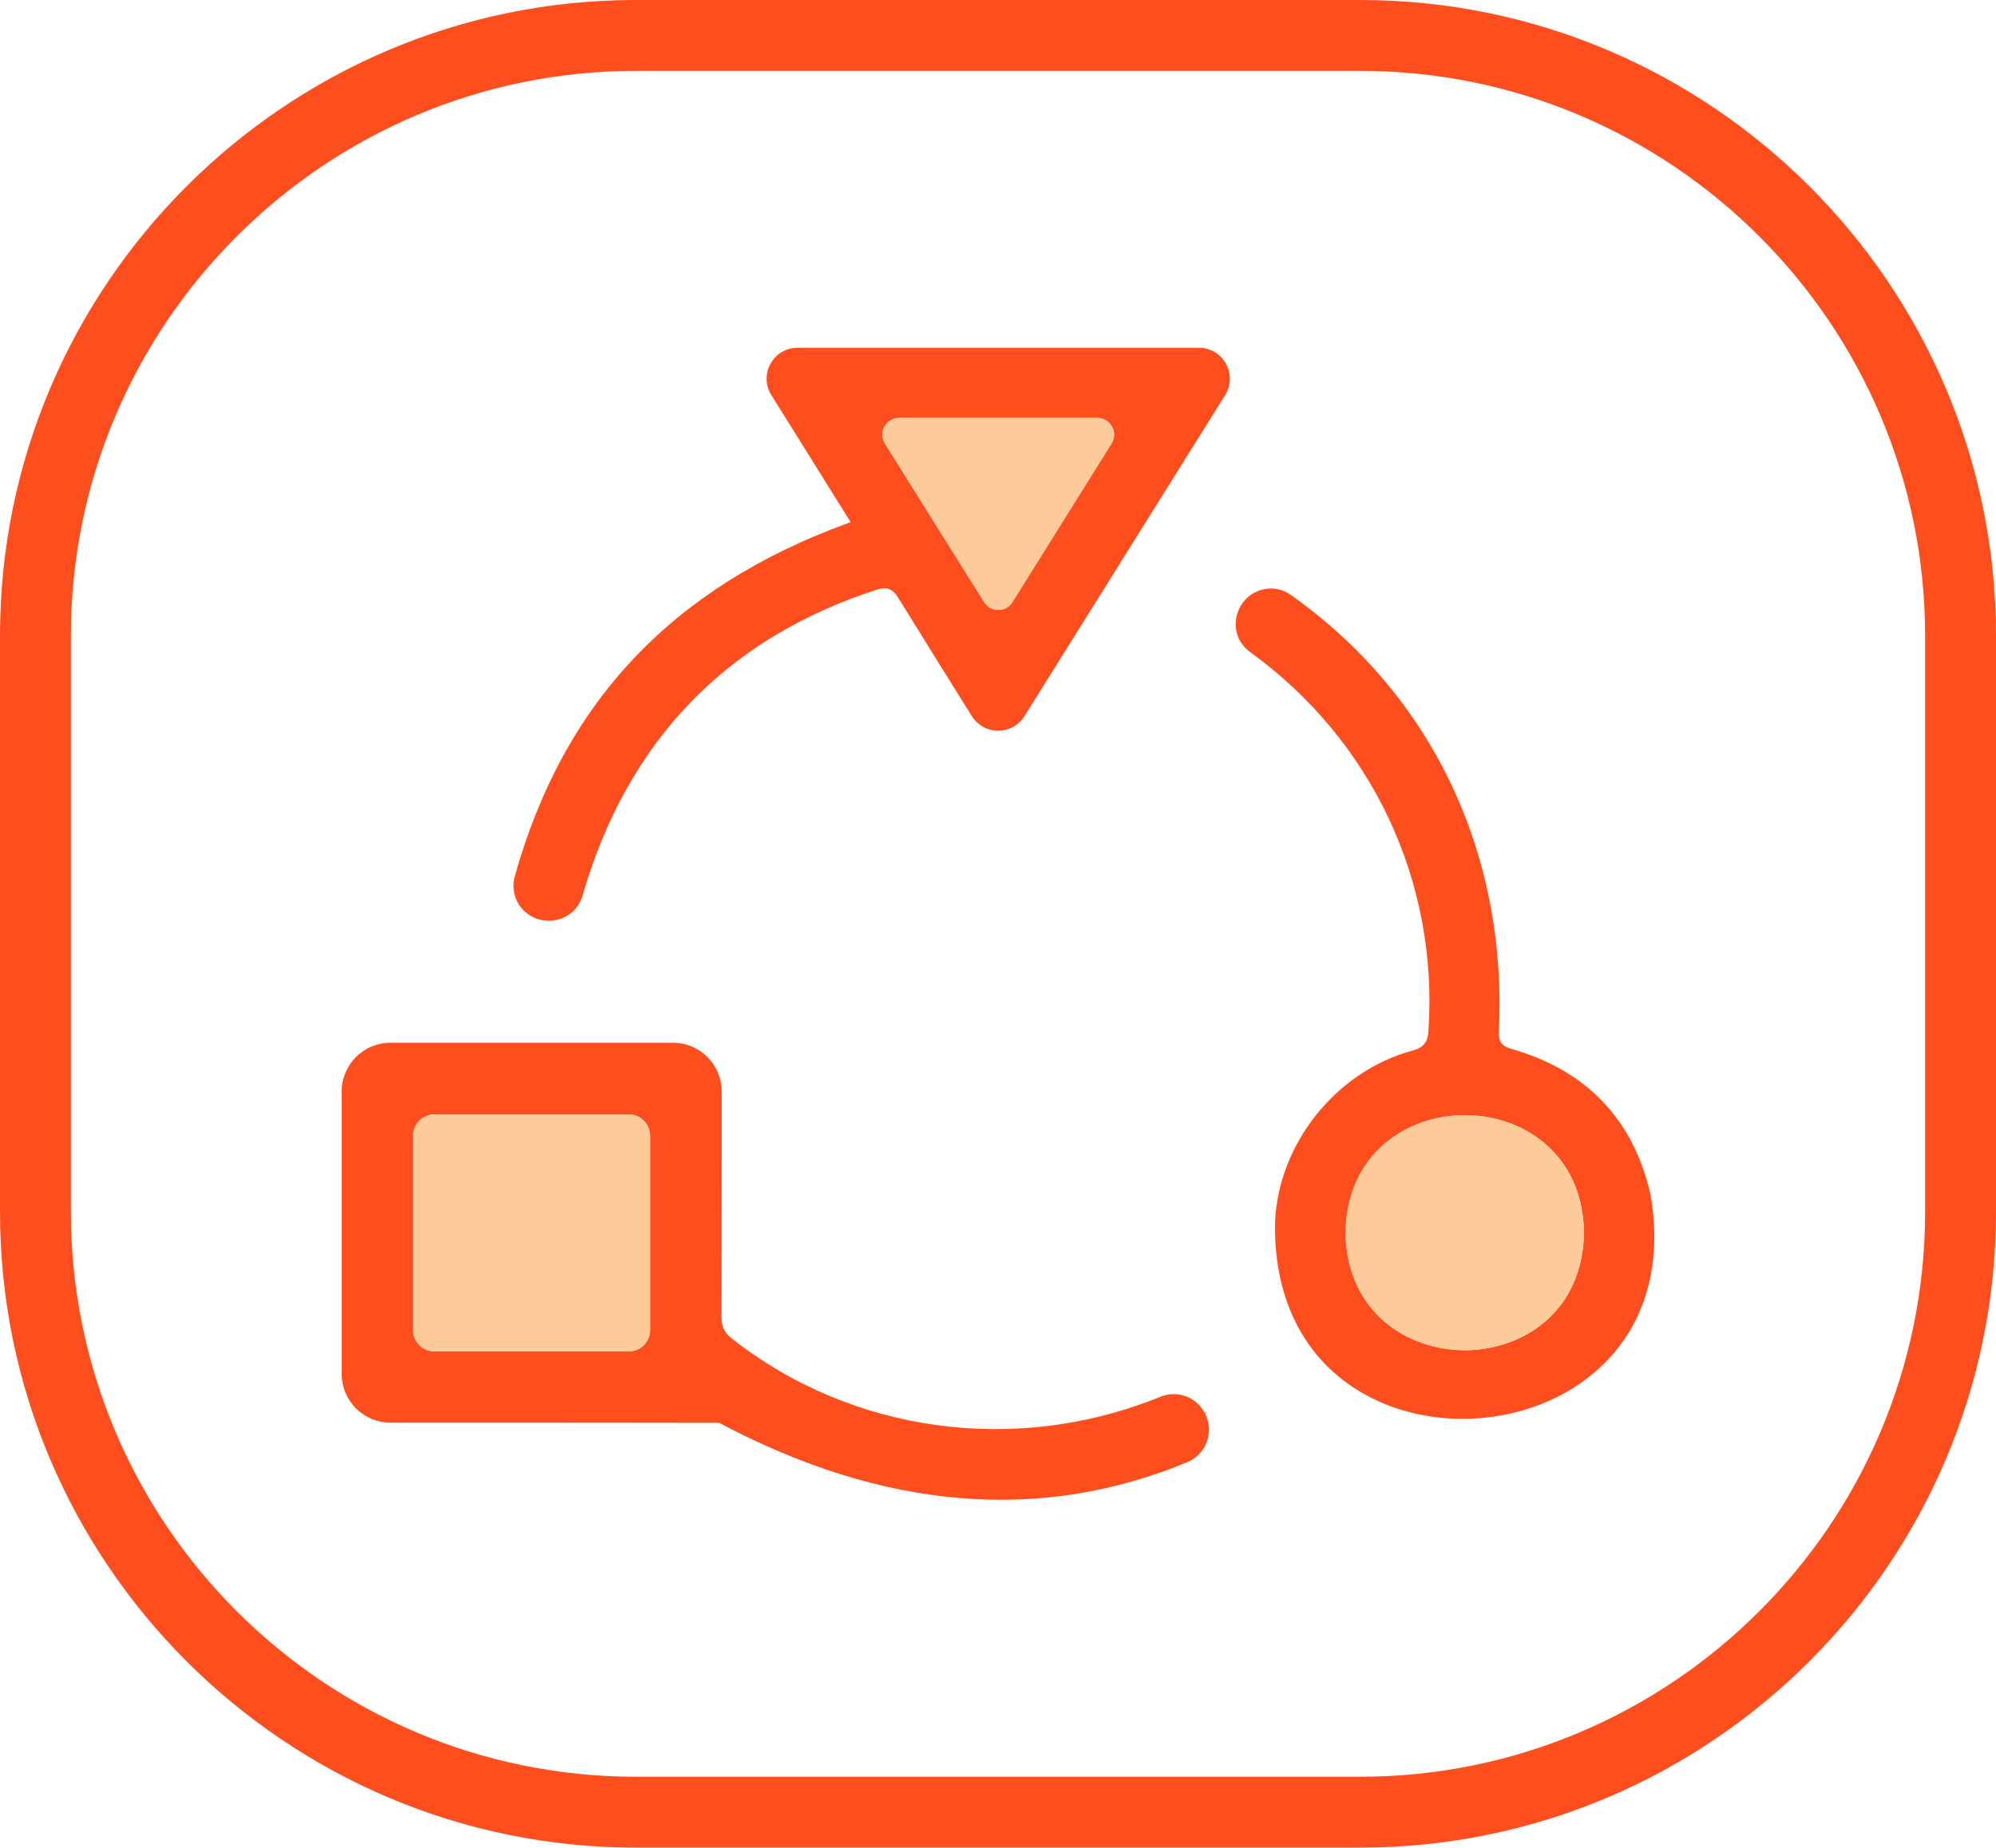
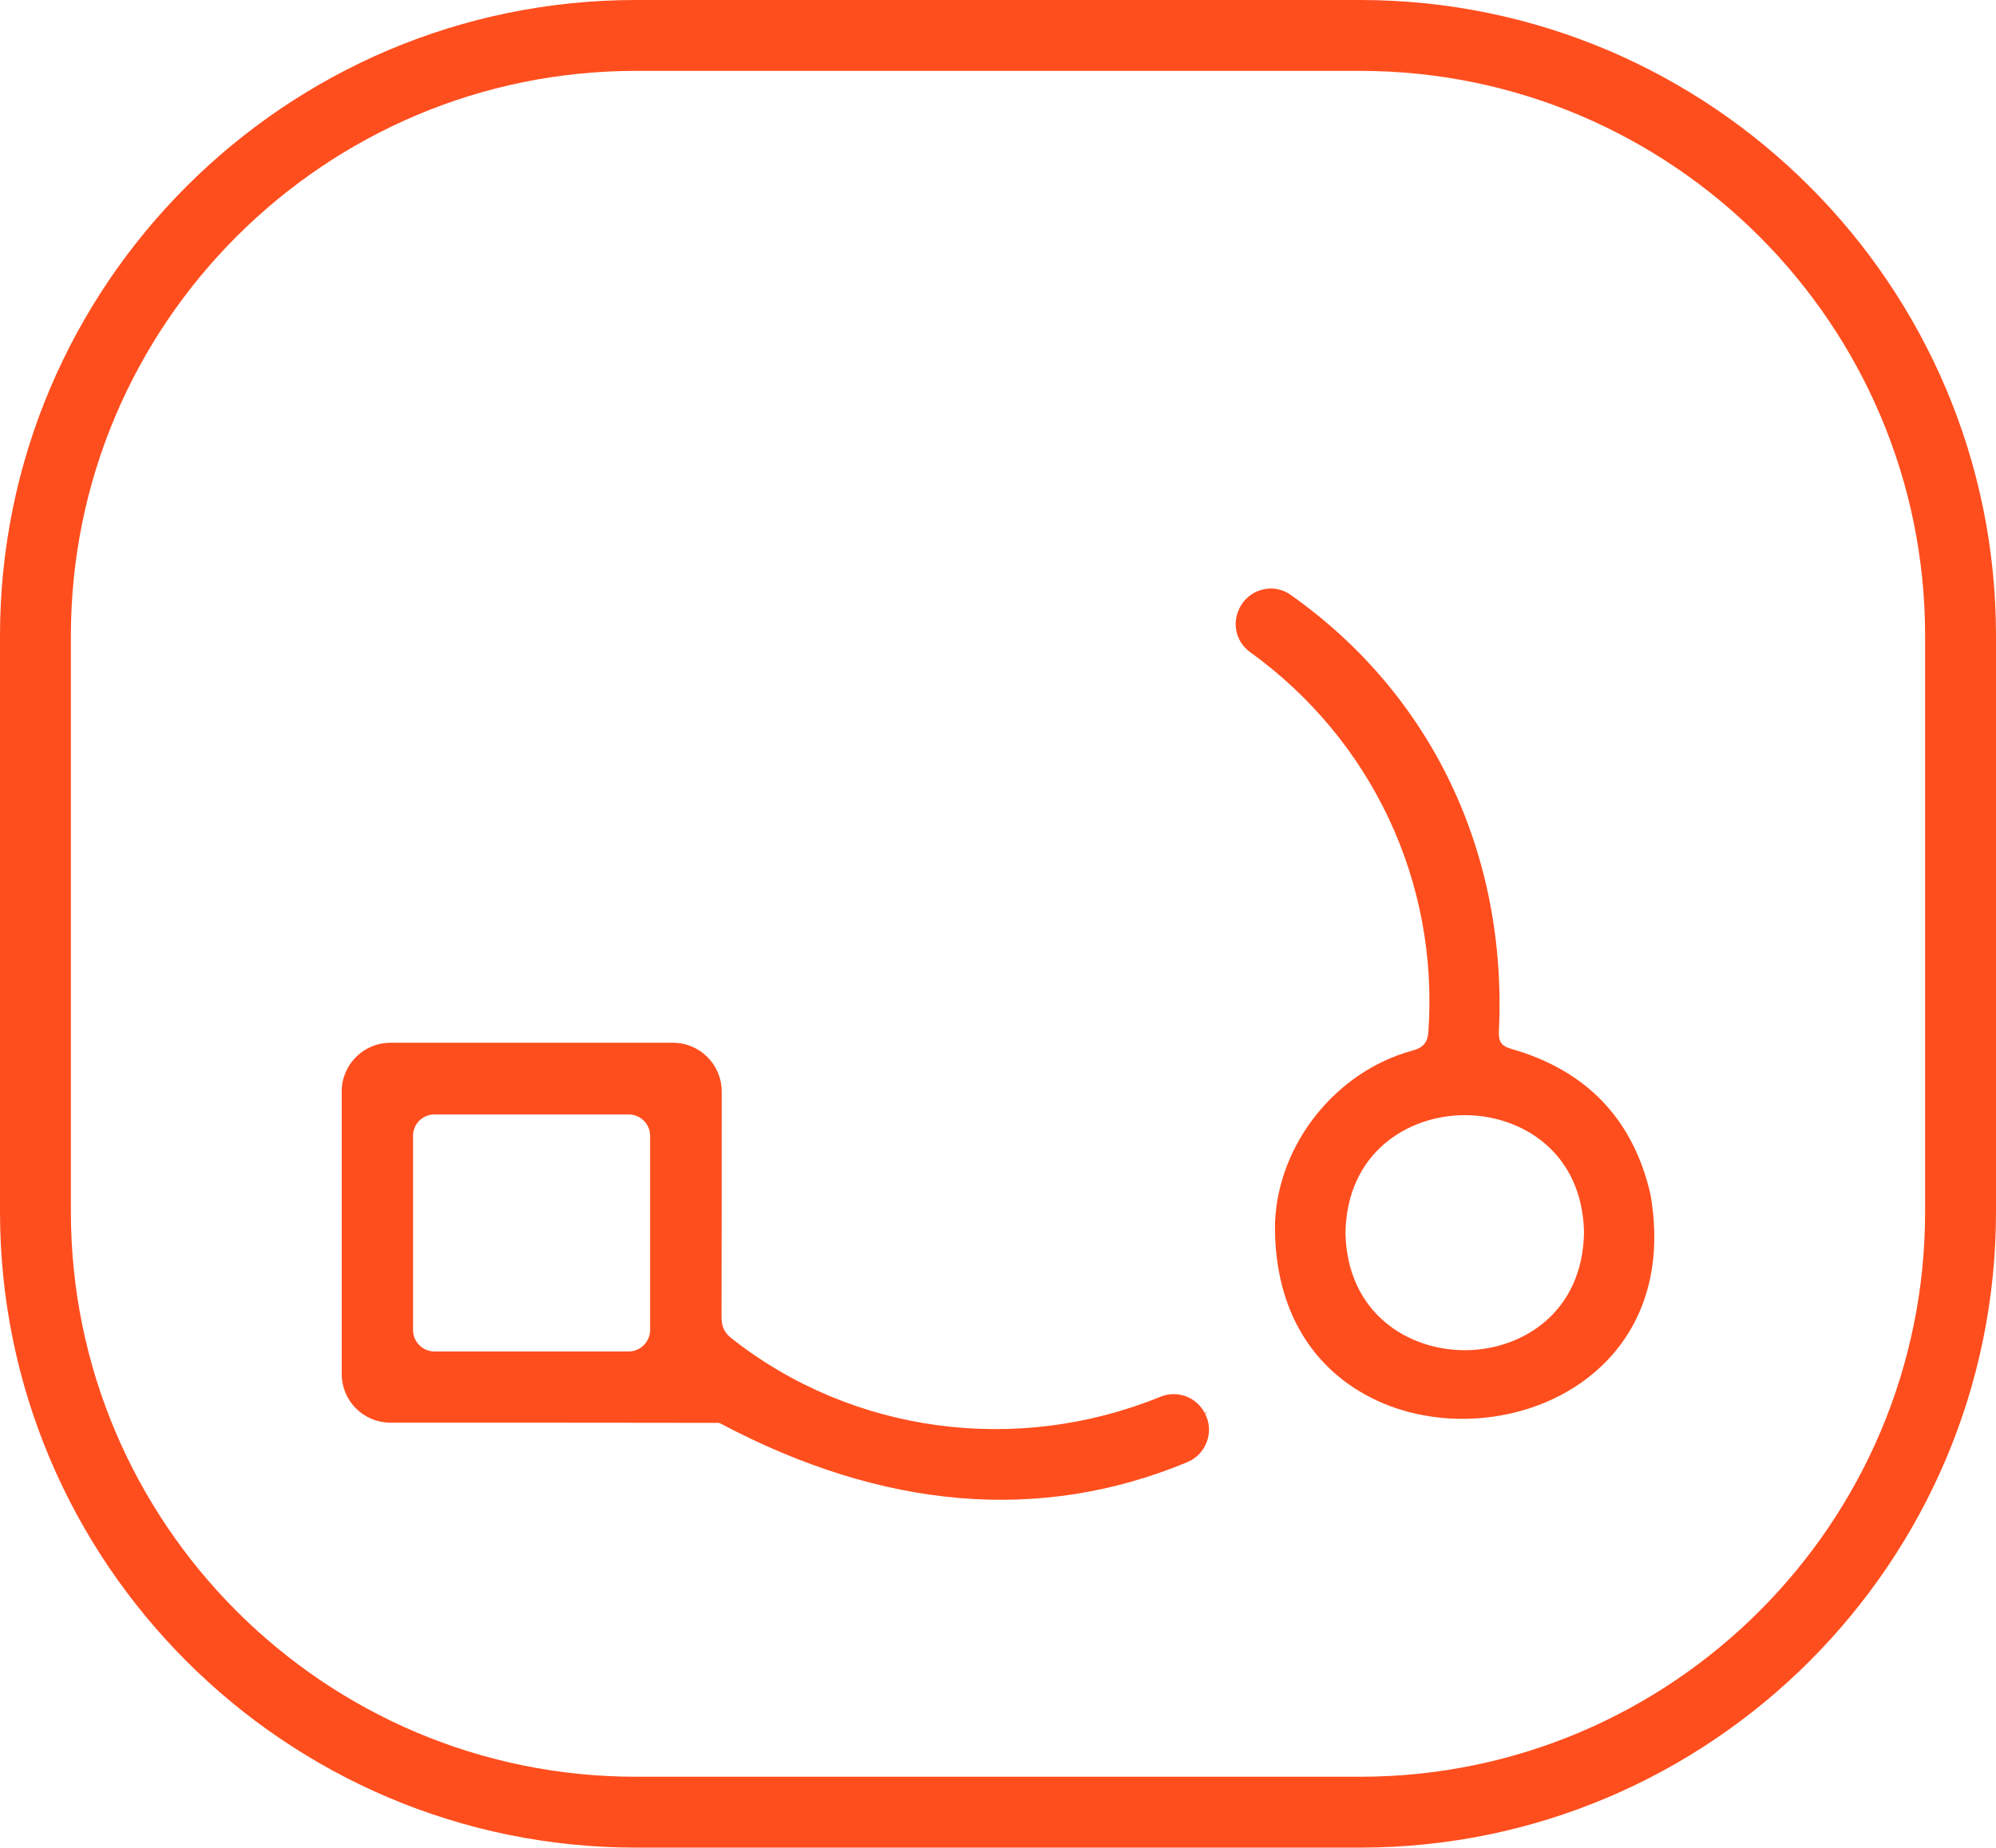
<svg xmlns="http://www.w3.org/2000/svg" id="Layer_2" viewBox="0 0 225.24 208.53">
  <defs>
    <style>.cls-1{fill:#fdcb9a;}.cls-1,.cls-2{stroke-width:0px;}.cls-2{fill:#ff4e1e;}</style>
  </defs>
  <g id="Layer_1-2">
    <g id="Layer_1-2">
      <path class="cls-2" d="m153.48,0h-81.72C32.19,0,0,32.19,0,71.76v65.01c0,39.57,32.19,71.76,71.76,71.76h81.72c39.57,0,71.76-32.19,71.76-71.76v-65.01c0-39.57-32.19-71.76-71.76-71.76Zm63.76,136.77c0,35.16-28.6,63.76-63.76,63.76h-81.72c-35.16,0-63.76-28.6-63.76-63.76v-65.01c0-35.16,28.6-63.76,63.76-63.76h81.72c35.16,0,63.76,28.6,63.76,63.76v65.01h0Z" />
      <path class="cls-2" d="m135.99,159.56l.29-.25-.33.17c-.95-1.82-3.09-2.61-4.99-1.84-16.27,6.63-34.81,4.12-48.37-6.56-.83-.63-1.18-1.35-1.17-2.48.02-7.81.02-15.6.02-23.4v-2.01c0-3.04-2.47-5.5-5.5-5.5h-31.88c-3.04,0-5.5,2.46-5.5,5.5v31.88c0,1.47.57,2.85,1.61,3.89,1.04,1.03,2.42,1.61,3.89,1.61h8.1c9.64,0,19.27,0,28.91.02l.17.04c18.45,9.79,36.19,11.27,52.73,4.4,1.03-.42,1.84-1.27,2.22-2.31.38-1.05.31-2.17-.2-3.16h0Zm-62.63-9.45c0,1.33-1.08,2.42-2.42,2.42h-21.91c-1.34,0-2.42-1.09-2.42-2.42v-21.92c0-1.33,1.08-2.41,2.42-2.41h21.91c1.34,0,2.42,1.08,2.42,2.41v21.92Z" />
-       <path class="cls-1" d="m73.36,128.19v21.92c0,1.33-1.08,2.42-2.42,2.42h-21.91c-1.34,0-2.42-1.09-2.42-2.42v-21.92c0-1.33,1.08-2.41,2.42-2.41h21.91c1.34,0,2.42,1.08,2.42,2.41Z" />
-       <path class="cls-2" d="m138.34,41.05c-.63-1.13-1.77-1.8-3.06-1.8h-45.26c-1.3,0-2.44.67-3.07,1.8-.62,1.13-.59,2.46.1,3.55l8.94,14.33-.43.16c-19.76,7.23-32.01,20.26-37.47,39.83-.3,1.08-.13,2.23.47,3.18.6.94,1.58,1.58,2.68,1.76,2.05.34,3.94-.85,4.49-2.75,5.02-17.4,16.17-29.02,33.13-34.53,1.18-.4,1.87-.15,2.52.92l1.09,1.75c2.4,3.88,4.78,7.73,7.21,11.59.64,1.02,1.75,1.63,2.96,1.63h.01c1.21,0,2.32-.62,2.96-1.65l22.64-36.22c.68-1.09.72-2.42.09-3.55Zm-12.91,9.01l-11.18,17.89c-.35.56-.94.89-1.6.89s-1.25-.33-1.6-.89l-11.19-17.89c-.37-.59-.39-1.31-.05-1.91.34-.61.95-.98,1.65-.98h22.37c.7,0,1.31.37,1.65.97.34.61.32,1.33-.05,1.92Z" />
-       <path class="cls-1" d="m125.43,50.06l-11.18,17.89c-.35.56-.94.89-1.6.89s-1.25-.33-1.6-.89l-11.19-17.89c-.37-.59-.39-1.31-.05-1.91.34-.61.95-.98,1.65-.98h22.37c.7,0,1.31.37,1.65.97.34.61.32,1.33-.05,1.92Z" />
      <path class="cls-2" d="m186.25,134.81c-1.94-8.48-7.22-14.01-15.71-16.43-1.21-.35-1.42-.9-1.4-1.93.99-20.13-7.59-38.1-23.52-49.33-.66-.46-1.42-.7-2.2-.7-.27,0-.55.03-.82.09-1.07.22-2,.89-2.56,1.82-1.1,1.84-.64,4.06,1.02,5.26,13.77,9.94,21.29,25.94,20.13,42.8-.07,1.25-.56,1.84-1.79,2.18-8.63,2.34-15.16,10.51-15.52,19.42-.15,9.06,3.66,16.06,10.72,19.7,7.46,3.86,17.4,3.09,24.17-1.88,6.37-4.68,9.03-12.14,7.48-21Zm-20.89,17.58h-.07c-6.34,0-13.24-4.12-13.46-13.19v-.02c.14-9.11,7.05-13.29,13.41-13.32h.06c6.34,0,13.24,4.12,13.45,13.19-.13,9.13-7.03,13.31-13.39,13.34h0Z" />
-       <path class="cls-1" d="m178.75,139.05c-.13,9.13-7.03,13.31-13.39,13.34h-.07c-6.34,0-13.24-4.12-13.46-13.19v-.02c.14-9.11,7.05-13.29,13.41-13.32h.06c6.34,0,13.24,4.12,13.45,13.19h0Z" />
    </g>
  </g>
</svg>